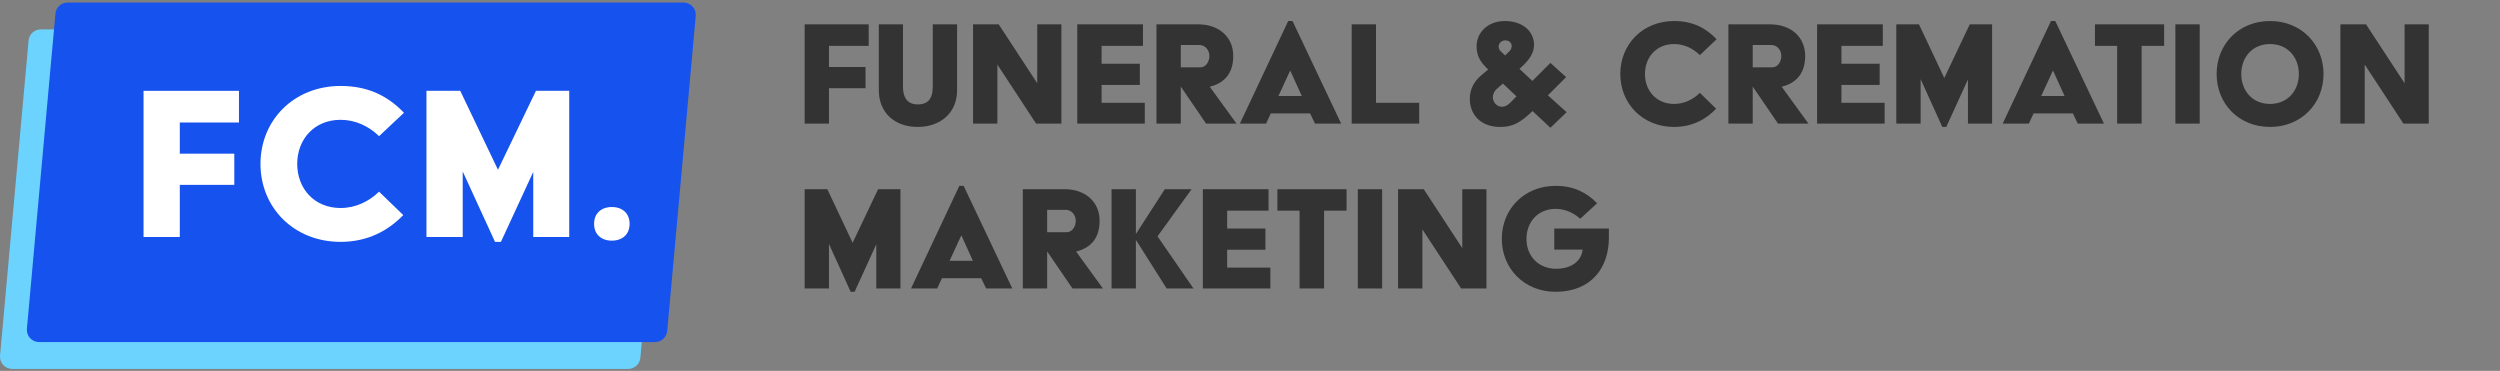
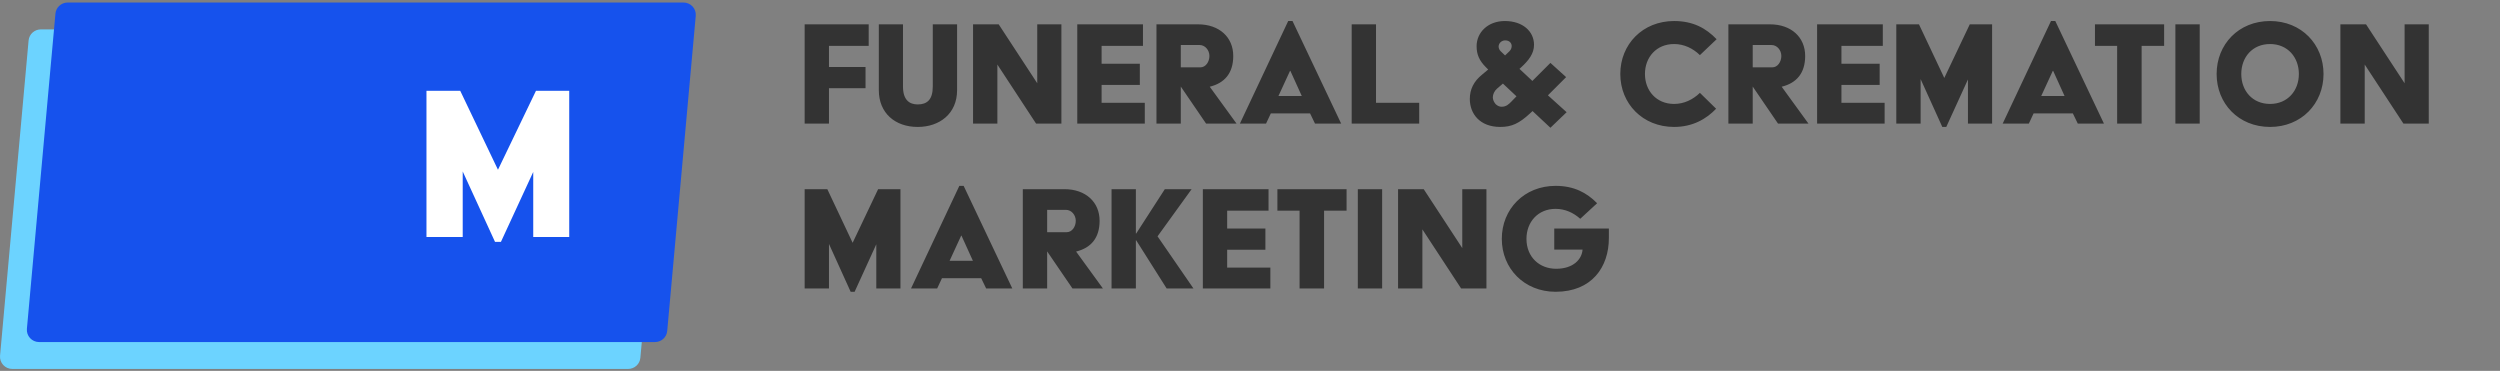
<svg xmlns="http://www.w3.org/2000/svg" width="364" height="54" viewBox="0 0 364 54" fill="none">
  <rect x="0" y="0" width="364" height="54" fill="#808080" stroke="none" />
  <path d="M93.237 52.103L97.393 6.211C97.487 5.173 96.659 4.279 95.605 4.279H5.95C5.021 4.279 4.245 4.98 4.163 5.895L0.007 51.787C-0.087 52.825 0.741 53.719 1.795 53.719H91.449C92.379 53.719 93.154 53.018 93.237 52.103Z" fill="#6CD3FF" />
  <path d="M97.147 48.191L101.302 2.298C101.396 1.26 100.569 0.367 99.514 0.367H9.86C8.93 0.367 8.155 1.068 8.072 1.982L3.917 47.875C3.823 48.912 4.65 49.806 5.705 49.806H95.359C96.288 49.806 97.064 49.105 97.147 48.191Z" fill="#1652ED" />
-   <path d="M20.9 34.506V13.225H34.794V17.836H26.178V22.376H34.112V26.916H26.178V34.506H20.9Z" fill="white" />
-   <path d="M37.926 23.866C37.926 17.516 42.773 12.515 49.594 12.515C53.687 12.515 56.523 14.04 58.82 16.417L55.194 19.822C53.687 18.368 51.748 17.445 49.594 17.445C45.752 17.445 43.275 20.283 43.275 23.866C43.275 27.448 45.752 30.285 49.594 30.285C51.748 30.285 53.687 29.363 55.194 27.909L58.713 31.314C56.559 33.549 53.579 35.216 49.594 35.216C42.773 35.216 37.926 30.215 37.926 23.866Z" fill="white" />
  <path d="M62.094 34.506V13.225H67.012L72.505 24.717L78.034 13.225H82.88V34.506H77.639V25.036L72.936 35.216H72.074L67.371 24.965V34.506H62.094Z" fill="white" />
-   <path d="M86.499 32.591C86.499 31.066 87.541 30.144 89.084 30.144C90.628 30.144 91.669 31.066 91.669 32.591C91.669 34.116 90.628 35.038 89.084 35.038C87.541 35.038 86.499 34.116 86.499 32.591Z" fill="white" />
  <path d="M117.157 18V3.543H126.481V6.676H120.698V9.76H126.023V12.844H120.698V18H117.157ZM127.957 13.133V3.543H131.475V12.603C131.475 14.53 132.39 15.205 133.619 15.205C134.968 15.205 135.812 14.53 135.812 12.603V3.543H139.353V13.133C139.353 16.554 136.799 18.482 133.619 18.482C130.318 18.482 127.957 16.458 127.957 13.133ZM141.675 18V3.543H145.409L151.023 12.121V3.543H154.541V18H150.855L145.217 9.398V18H141.675ZM156.851 18V3.543H166.417V6.676H160.393V9.278H165.959V12.362H160.393V14.964H166.682V18H156.851ZM168.381 18V3.543H174.429C177.537 3.543 179.561 5.423 179.561 8.145C179.561 10.675 178.284 12.097 176.139 12.627L180.043 18H175.609L171.923 12.603V18H168.381ZM171.923 9.808H174.766C175.561 9.808 176.091 8.989 176.091 8.145C176.091 7.302 175.465 6.555 174.67 6.555H171.923V9.808ZM180.528 18L187.563 3.061H188.19L195.274 18H191.467L190.744 16.506H185.034L184.335 18H180.528ZM186.142 13.976H189.539L187.877 10.314H187.829L186.142 13.976ZM196.805 18V3.543H200.347V14.964H206.636V18H196.805ZM214.005 14.41C214.005 13.037 214.56 11.856 215.788 10.868L216.68 10.121L216.343 9.784C215.379 8.82 214.993 7.928 214.993 6.724C214.993 4.772 216.584 3.061 219.113 3.061C221.692 3.061 223.354 4.555 223.354 6.531C223.354 7.784 222.607 8.772 221.475 9.808L221.234 10.025L223.113 11.784L225.739 9.157L228.028 11.229L225.378 13.88L228.101 16.337L225.739 18.602L223.137 16.169L222.776 16.506C221.186 17.976 220.101 18.482 218.439 18.482C215.451 18.482 214.005 16.554 214.005 14.41ZM219.138 8.073L219.788 7.447C220.005 7.23 220.101 6.965 220.101 6.7C220.101 6.314 219.812 5.88 219.162 5.88C218.583 5.88 218.198 6.338 218.198 6.772C218.198 6.989 218.294 7.254 218.487 7.447L219.138 8.073ZM217.764 15.157C218.029 15.422 218.342 15.542 218.632 15.542C219.306 15.542 219.668 15.181 220.053 14.795L220.8 14.024L218.824 12.169L217.957 12.916C217.571 13.253 217.355 13.759 217.355 14.169C217.355 14.506 217.499 14.844 217.764 15.157ZM235.915 10.772C235.915 6.459 239.168 3.061 243.746 3.061C246.493 3.061 248.396 4.097 249.938 5.712L247.505 8.025C246.493 7.037 245.191 6.411 243.746 6.411C241.168 6.411 239.505 8.338 239.505 10.772C239.505 13.205 241.168 15.133 243.746 15.133C245.191 15.133 246.493 14.506 247.505 13.518L249.866 15.832C248.42 17.349 246.42 18.482 243.746 18.482C239.168 18.482 235.915 15.085 235.915 10.772ZM251.653 18V3.543H257.701C260.809 3.543 262.833 5.423 262.833 8.145C262.833 10.675 261.556 12.097 259.412 12.627L263.315 18H258.882L255.195 12.603V18H251.653ZM255.195 9.808H258.038C258.833 9.808 259.363 8.989 259.363 8.145C259.363 7.302 258.737 6.555 257.942 6.555H255.195V9.808ZM264.571 18V3.543H274.137V6.676H268.113V9.278H273.679V12.362H268.113V14.964H274.402V18H264.571ZM276.101 18V3.543H279.402L283.088 11.35L286.799 3.543H290.051V18H286.534V11.567L283.377 18.482H282.799L279.643 11.519V18H276.101ZM291.589 18L298.624 3.061H299.251L306.335 18H302.528L301.805 16.506H296.094L295.396 18H291.589ZM297.203 13.976H300.6L298.938 10.314H298.889L297.203 13.976ZM308.255 18V6.676H305.027V3.543H315.098V6.676H311.821V18H308.255ZM316.737 18V3.543H320.279V18H316.737ZM322.74 10.772C322.74 6.459 325.945 3.061 330.523 3.061C335.077 3.061 338.305 6.459 338.305 10.772C338.305 15.085 335.077 18.482 330.523 18.482C325.945 18.482 322.74 15.085 322.74 10.772ZM326.33 10.772C326.33 13.205 327.945 15.133 330.523 15.133C333.077 15.133 334.715 13.205 334.715 10.772C334.715 8.338 333.077 6.411 330.523 6.411C327.945 6.411 326.33 8.338 326.33 10.772ZM340.761 18V3.543H344.495L350.109 12.121V3.543H353.627V18H349.941L344.303 9.398V18H340.761ZM117.157 42V27.543H120.457L124.144 35.35L127.855 27.543H131.107V42H127.589V35.567L124.433 42.482H123.855L120.698 35.519V42H117.157ZM132.645 42L139.68 27.061H140.307L147.391 42H143.584L142.861 40.506H137.15L136.452 42H132.645ZM138.259 37.976H141.656L139.993 34.314H139.945L138.259 37.976ZM148.922 42V27.543H154.97C158.078 27.543 160.102 29.423 160.102 32.145C160.102 34.675 158.825 36.097 156.68 36.627L160.584 42H156.15L152.464 36.603V42H148.922ZM152.464 33.808H155.307C156.102 33.808 156.632 32.989 156.632 32.145C156.632 31.302 156.006 30.555 155.211 30.555H152.464V33.808ZM161.84 42V27.543H165.382V34.001H165.43L169.598 27.543H173.501L168.538 34.41L173.767 42H169.863L165.43 34.989H165.382V42H161.84ZM175.134 42V27.543H184.7V30.676H178.676V33.278H184.242V36.362H178.676V38.964H184.965V42H175.134ZM189.218 42V30.676H185.989V27.543H196.061V30.676H192.784V42H189.218ZM197.699 42V27.543H201.241V42H197.699ZM203.558 42V27.543H207.293L212.907 36.121V27.543H216.425V42H212.738L207.1 33.398V42H203.558ZM218.663 34.772C218.663 30.459 221.915 27.061 226.493 27.061C229.168 27.061 231.023 28.049 232.541 29.591L230.083 31.856C229.096 30.965 227.867 30.41 226.493 30.41C223.915 30.41 222.253 32.338 222.253 34.772C222.253 37.446 224.156 39.133 226.566 39.133C229.096 39.133 230.324 37.735 230.421 36.338H226.301V33.278H234.252V34.651C234.252 38.916 231.746 42.482 226.493 42.482C221.915 42.482 218.663 39.085 218.663 34.772Z" fill="#333333" />
</svg>